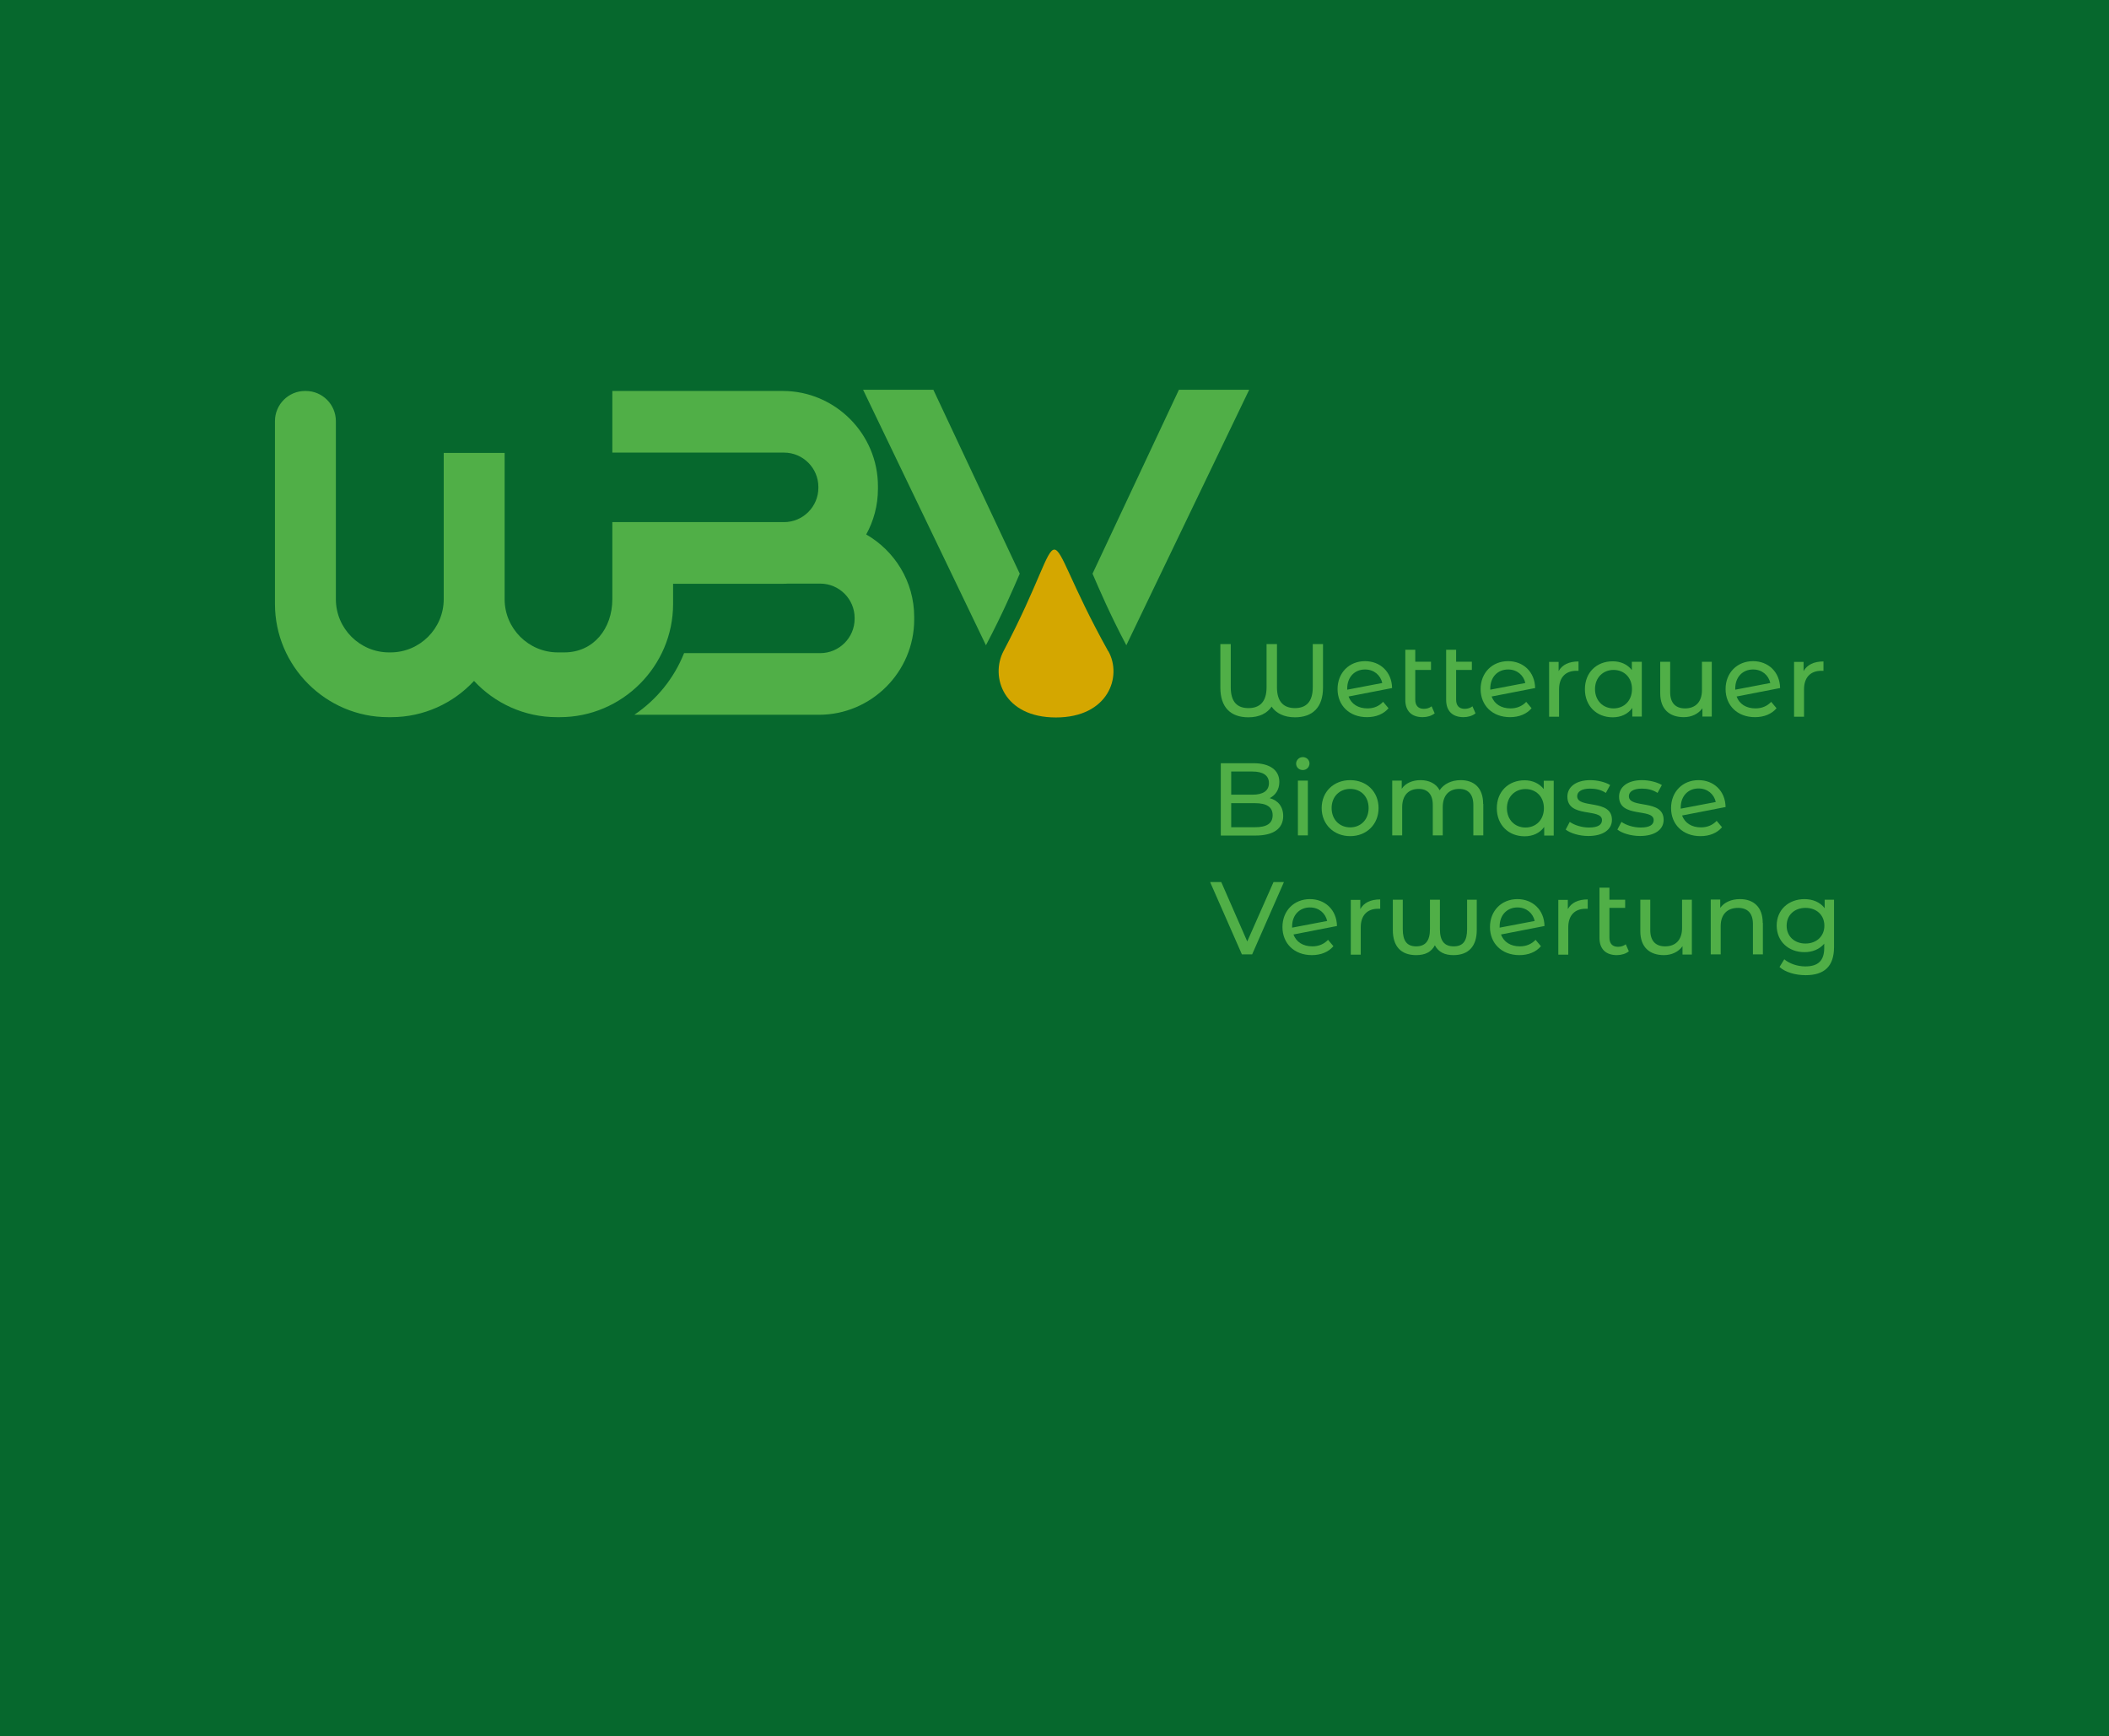
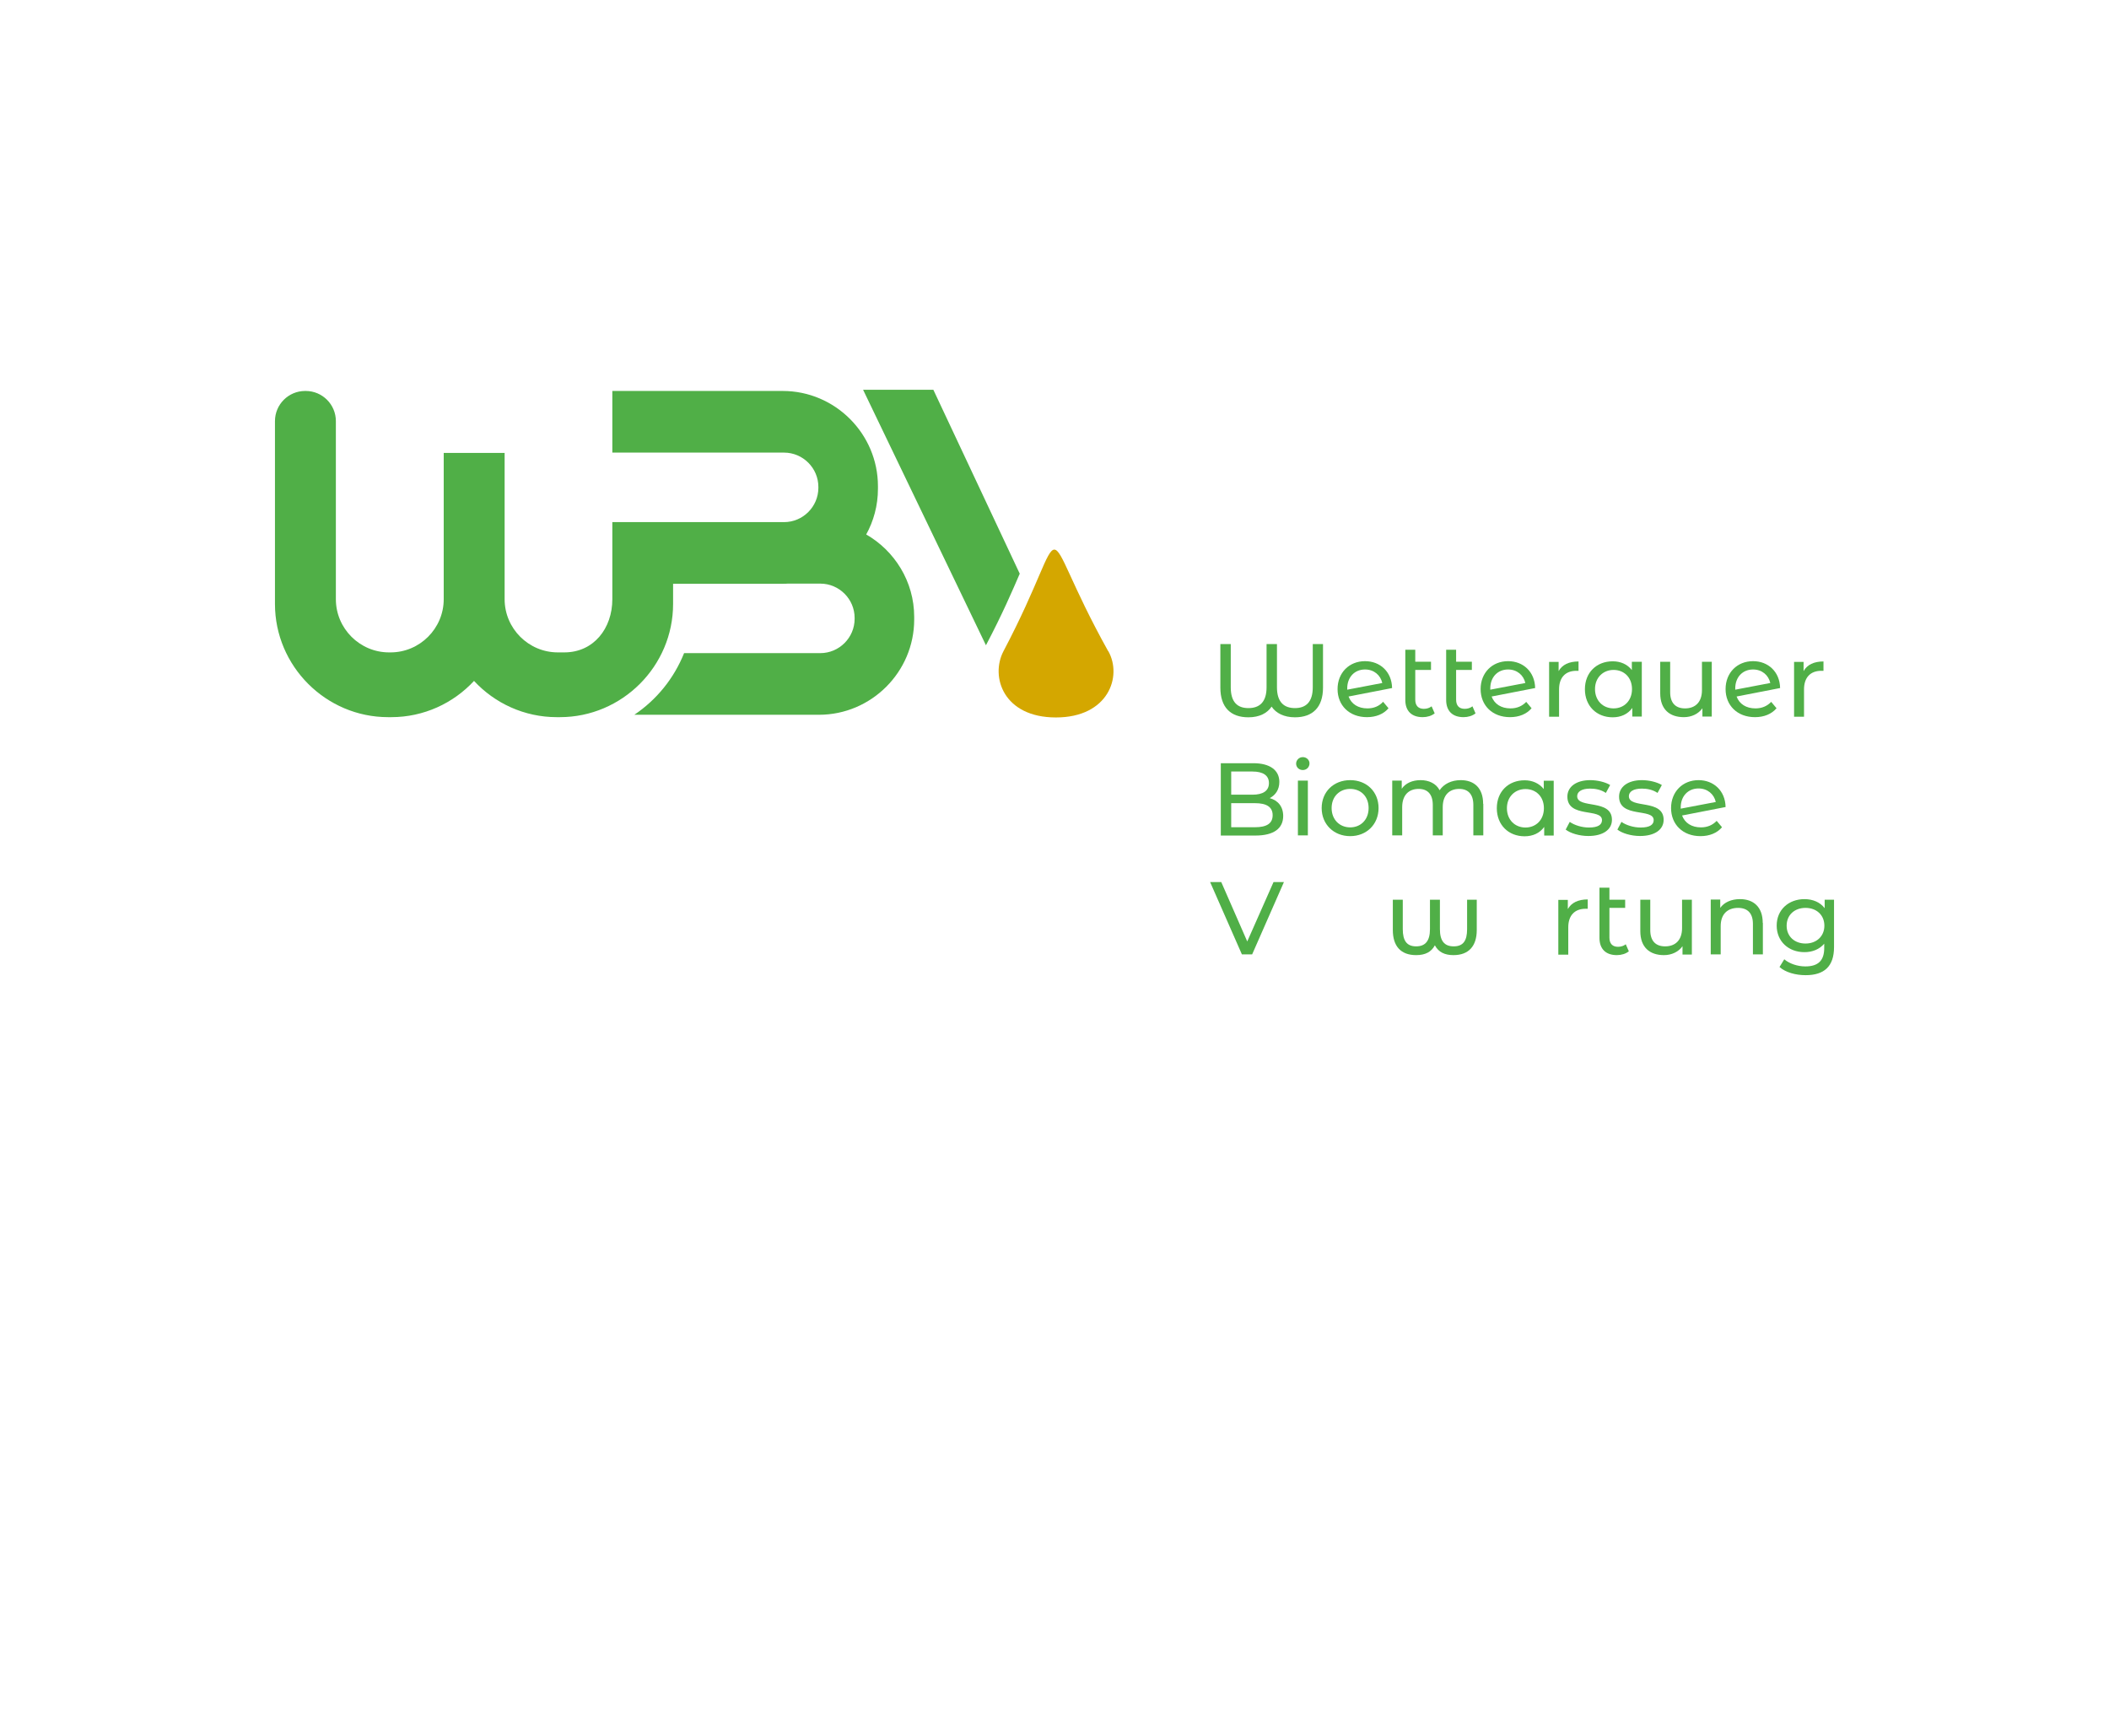
<svg xmlns="http://www.w3.org/2000/svg" id="Ebene_1" data-name="Ebene 1" viewBox="0 0 141.97 116.89">
  <defs>
    <style>
      .cls-1 {
        fill: #50af47;
      }

      .cls-1, .cls-2, .cls-3 {
        stroke-width: 0px;
      }

      .cls-2 {
        fill: #06682d;
      }

      .cls-3 {
        fill: #d4a700;
      }
    </style>
  </defs>
-   <rect class="cls-2" width="141.97" height="116.89" />
  <g>
    <g>
      <path class="cls-1" d="m89.06,43.36v2.93c0,1.33-.7,2-1.89,2-.73,0-1.28-.28-1.57-.72-.29.44-.82.72-1.56.72-1.2,0-1.89-.67-1.89-2v-2.93h.7v2.91c0,.99.44,1.4,1.19,1.4s1.22-.41,1.22-1.4v-2.91h.7v2.91c0,.99.47,1.4,1.21,1.4s1.2-.41,1.2-1.4v-2.91h.7Z" />
      <path class="cls-1" d="m93.11,47.25l.36.43c-.33.39-.84.6-1.45.6-1.19,0-1.98-.79-1.98-1.89s.78-1.88,1.85-1.88c1.01,0,1.8.71,1.82,1.81l-2.93.57c.19.51.65.8,1.27.8.43,0,.79-.15,1.06-.45Zm-2.42-.89v.07l2.36-.45c-.12-.53-.56-.91-1.16-.91-.7,0-1.2.51-1.2,1.28Z" />
      <path class="cls-1" d="m96.58,48.02c-.2.17-.51.26-.81.26-.74,0-1.17-.41-1.17-1.16v-3.38h.67v.81h1.06v.55h-1.06v2c0,.4.2.62.58.62.2,0,.38-.06.52-.17l.21.48Z" />
      <path class="cls-1" d="m99.33,48.02c-.2.17-.51.26-.81.26-.74,0-1.17-.41-1.17-1.16v-3.38h.67v.81h1.06v.55h-1.06v2c0,.4.2.62.58.62.2,0,.38-.06.52-.17l.21.48Z" />
      <path class="cls-1" d="m102.74,47.25l.36.43c-.33.39-.84.6-1.45.6-1.19,0-1.98-.79-1.98-1.89s.78-1.88,1.85-1.88c1.01,0,1.8.71,1.82,1.81l-2.93.57c.19.51.65.8,1.27.8.43,0,.79-.15,1.07-.45Zm-2.42-.89v.07l2.36-.45c-.12-.53-.56-.91-1.16-.91-.7,0-1.2.51-1.2,1.28Z" />
      <path class="cls-1" d="m106.26,44.51v.65c-.06,0-.1,0-.15,0-.72,0-1.16.44-1.16,1.25v1.84h-.67v-3.69h.64v.62c.24-.43.7-.65,1.34-.65Z" />
      <path class="cls-1" d="m110.52,44.55v3.69h-.64v-.58c-.3.42-.77.63-1.32.63-1.08,0-1.87-.76-1.87-1.89s.79-1.88,1.87-1.88c.52,0,.98.19,1.29.59v-.56h.67Zm-.66,1.84c0-.79-.54-1.29-1.24-1.29s-1.25.51-1.25,1.29.54,1.3,1.25,1.3,1.24-.52,1.24-1.3Z" />
      <path class="cls-1" d="m115.23,44.55v3.69h-.63v-.56c-.27.38-.73.6-1.25.6-.95,0-1.59-.52-1.59-1.61v-2.12h.67v2.05c0,.72.36,1.09,1,1.09.7,0,1.14-.43,1.14-1.23v-1.91h.67Z" />
      <path class="cls-1" d="m119.23,47.25l.36.43c-.33.39-.84.6-1.45.6-1.19,0-1.98-.79-1.98-1.89s.78-1.88,1.85-1.88c1.01,0,1.8.71,1.82,1.81l-2.93.57c.19.51.65.8,1.27.8.43,0,.79-.15,1.07-.45Zm-2.42-.89v.07l2.36-.45c-.12-.53-.56-.91-1.16-.91-.7,0-1.2.51-1.2,1.28Z" />
      <path class="cls-1" d="m122.75,44.51v.65c-.06,0-.1,0-.15,0-.72,0-1.16.44-1.16,1.25v1.84h-.67v-3.69h.64v.62c.24-.43.7-.65,1.34-.65Z" />
      <path class="cls-1" d="m86.38,54.93c0,.84-.63,1.32-1.87,1.32h-2.33v-4.87h2.19c1.12,0,1.75.47,1.75,1.26,0,.53-.27.9-.65,1.09.55.15.91.56.91,1.21Zm-3.5-2.99v1.56h1.43c.71,0,1.11-.26,1.11-.78s-.4-.78-1.11-.78h-1.43Zm2.79,2.94c0-.56-.42-.81-1.19-.81h-1.6v1.62h1.6c.77,0,1.19-.24,1.19-.81Z" />
      <path class="cls-1" d="m87.25,51.41c0-.24.2-.44.45-.44s.45.19.45.42c0,.25-.19.45-.45.45s-.45-.19-.45-.43Zm.12,1.14h.67v3.69h-.67v-3.69Z" />
      <path class="cls-1" d="m88.97,54.4c0-1.1.81-1.88,1.92-1.88s1.91.78,1.91,1.88-.81,1.89-1.91,1.89-1.92-.79-1.92-1.89Zm3.16,0c0-.79-.53-1.29-1.24-1.29s-1.25.51-1.25,1.29.54,1.3,1.25,1.3,1.24-.52,1.24-1.3Z" />
      <path class="cls-1" d="m99.85,54.12v2.12h-.67v-2.05c0-.72-.35-1.08-.95-1.08-.67,0-1.11.42-1.11,1.23v1.9h-.67v-2.05c0-.72-.35-1.08-.95-1.08-.67,0-1.11.42-1.11,1.23v1.9h-.67v-3.69h.64v.55c.26-.38.72-.58,1.27-.58s1.04.22,1.28.68c.28-.42.79-.68,1.42-.68.9,0,1.51.52,1.51,1.6Z" />
      <path class="cls-1" d="m104.59,52.56v3.69h-.64v-.58c-.3.42-.77.63-1.32.63-1.08,0-1.87-.76-1.87-1.89s.79-1.88,1.87-1.88c.52,0,.98.2,1.29.59v-.56h.67Zm-.66,1.85c0-.79-.54-1.29-1.24-1.29s-1.25.51-1.25,1.29.54,1.3,1.25,1.3,1.24-.52,1.24-1.3Z" />
      <path class="cls-1" d="m105.39,55.86l.28-.53c.31.22.81.38,1.29.38.62,0,.88-.19.88-.5,0-.83-2.33-.11-2.33-1.58,0-.66.59-1.11,1.54-1.11.48,0,1.02.13,1.34.33l-.29.53c-.33-.22-.7-.29-1.06-.29-.59,0-.87.22-.87.51,0,.87,2.34.16,2.34,1.59,0,.67-.61,1.09-1.59,1.09-.61,0-1.22-.19-1.52-.43Z" />
      <path class="cls-1" d="m108.87,55.86l.28-.53c.31.22.81.38,1.29.38.62,0,.88-.19.88-.5,0-.83-2.33-.11-2.33-1.58,0-.66.59-1.11,1.54-1.11.48,0,1.02.13,1.34.33l-.29.53c-.33-.22-.7-.29-1.06-.29-.59,0-.87.22-.87.51,0,.87,2.34.16,2.34,1.59,0,.67-.61,1.09-1.59,1.09-.61,0-1.22-.19-1.52-.43Z" />
      <path class="cls-1" d="m115.56,55.26l.36.43c-.33.39-.84.6-1.45.6-1.19,0-1.98-.79-1.98-1.89s.78-1.88,1.85-1.88c1.01,0,1.8.71,1.82,1.81l-2.93.57c.19.51.65.8,1.27.8.43,0,.79-.15,1.07-.45Zm-2.42-.89v.07l2.36-.45c-.12-.53-.56-.91-1.16-.91-.7,0-1.2.51-1.2,1.28Z" />
      <path class="cls-1" d="m86.43,59.38l-2.14,4.87h-.69l-2.14-4.87h.75l1.75,4,1.77-4h.7Z" />
-       <path class="cls-1" d="m89.4,63.27l.36.43c-.33.39-.84.6-1.45.6-1.19,0-1.98-.79-1.98-1.89s.78-1.88,1.85-1.88c1.01,0,1.8.71,1.82,1.81l-2.93.57c.19.51.65.8,1.27.8.43,0,.79-.15,1.07-.45Zm-2.42-.89v.07l2.36-.45c-.12-.53-.56-.91-1.16-.91-.7,0-1.2.51-1.2,1.28Z" />
-       <path class="cls-1" d="m92.91,60.53v.65c-.06,0-.1,0-.15,0-.72,0-1.16.44-1.16,1.25v1.84h-.67v-3.69h.64v.62c.24-.43.7-.65,1.34-.65Z" />
      <path class="cls-1" d="m99.41,60.57v2.04c0,1.08-.54,1.69-1.57,1.69-.57,0-1-.19-1.25-.66-.24.45-.65.66-1.26.66-1.04,0-1.57-.61-1.57-1.69v-2.04h.67v1.98c0,.78.27,1.16.9,1.16s.93-.38.93-1.16v-1.98h.67v1.98c0,.78.29,1.16.93,1.16s.9-.38.9-1.16v-1.98h.67Z" />
-       <path class="cls-1" d="m103.37,63.27l.36.43c-.33.39-.84.6-1.45.6-1.19,0-1.98-.79-1.98-1.89s.78-1.88,1.85-1.88c1.01,0,1.8.71,1.82,1.81l-2.93.57c.19.51.65.8,1.27.8.43,0,.79-.15,1.07-.45Zm-2.42-.89v.07l2.36-.45c-.12-.53-.56-.91-1.16-.91-.7,0-1.2.51-1.2,1.28Z" />
      <path class="cls-1" d="m106.88,60.53v.65c-.06,0-.1,0-.15,0-.72,0-1.16.44-1.16,1.25v1.84h-.67v-3.69h.64v.62c.24-.43.7-.65,1.34-.65Z" />
      <path class="cls-1" d="m109.65,64.04c-.2.17-.51.26-.81.26-.74,0-1.17-.41-1.17-1.16v-3.38h.67v.81h1.06v.55h-1.06v2c0,.4.2.62.58.62.2,0,.38-.06.52-.17l.21.48Z" />
      <path class="cls-1" d="m113.89,60.57v3.69h-.63v-.56c-.27.38-.73.6-1.25.6-.95,0-1.59-.52-1.59-1.61v-2.12h.67v2.05c0,.72.36,1.09,1,1.09.7,0,1.14-.43,1.14-1.23v-1.91h.67Z" />
      <path class="cls-1" d="m118.67,62.13v2.12h-.67v-2.05c0-.72-.36-1.08-1-1.08-.71,0-1.17.42-1.17,1.23v1.9h-.67v-3.69h.64v.56c.27-.38.75-.59,1.33-.59.9,0,1.53.52,1.53,1.6Z" />
      <path class="cls-1" d="m123.46,60.57v3.19c0,1.3-.66,1.89-1.91,1.89-.68,0-1.36-.19-1.76-.55l.32-.52c.34.29.88.48,1.42.48.87,0,1.27-.4,1.27-1.24v-.29c-.32.38-.8.57-1.33.57-1.07,0-1.87-.72-1.87-1.79s.81-1.78,1.87-1.78c.55,0,1.05.2,1.36.61v-.57h.63Zm-.65,1.75c0-.72-.53-1.2-1.27-1.2s-1.27.48-1.27,1.2.53,1.2,1.27,1.2,1.27-.49,1.27-1.2Z" />
    </g>
    <g>
      <g>
        <path class="cls-1" d="m68.64,38.61l-5.81-12.37h-4.73l8.27,17.2c1.11-2.1,1.81-3.74,2.28-4.83Z" />
-         <path class="cls-1" d="m73.55,38.61l5.81-12.37h4.73s-8.27,17.2-8.27,17.2c-1.11-2.1-1.81-3.74-2.28-4.83Z" />
      </g>
      <path class="cls-3" d="m74.61,43.84c.95,1.7,0,4.46-3.53,4.46s-4.43-2.74-3.53-4.46c4.81-9.12,1.97-9.12,7.05,0Z" />
      <path class="cls-1" d="m58.3,36c.51-.92.8-1.97.8-3.09v-.18c0-3.52-2.88-6.41-6.41-6.41h-11.47v4.15h11.56c1.27,0,2.31,1.04,2.31,2.31v.06c0,1.27-1.04,2.31-2.31,2.31h-11.56v5.19c0,1.97-1.26,3.58-3.23,3.58h-.44c-1.97,0-3.58-1.61-3.58-3.58v-7.44h0v-2.41h-4.1v9.85c0,1.97-1.61,3.58-3.58,3.58h-.1c-1.97,0-3.58-1.61-3.58-3.58v-11.99c0-1.12-.91-2.03-2.03-2.03h-.04c-1.12,0-2.03.91-2.03,2.03v12.31c0,4.19,3.43,7.62,7.62,7.62h.21c2.19,0,4.18-.94,5.57-2.44,1.39,1.5,3.38,2.44,5.57,2.44h.21c4.19,0,7.62-3.43,7.62-7.62v-1.36h7.37c.12,0,.24,0,.35-.01h2.19c1.27,0,2.31,1.04,2.31,2.31v.06c0,1.27-1.04,2.31-2.31,2.31h-9.17c-.68,1.7-1.85,3.14-3.35,4.15h12.43c3.52,0,6.41-2.88,6.41-6.41v-.18c0-2.38-1.32-4.46-3.25-5.56Z" />
    </g>
  </g>
</svg>